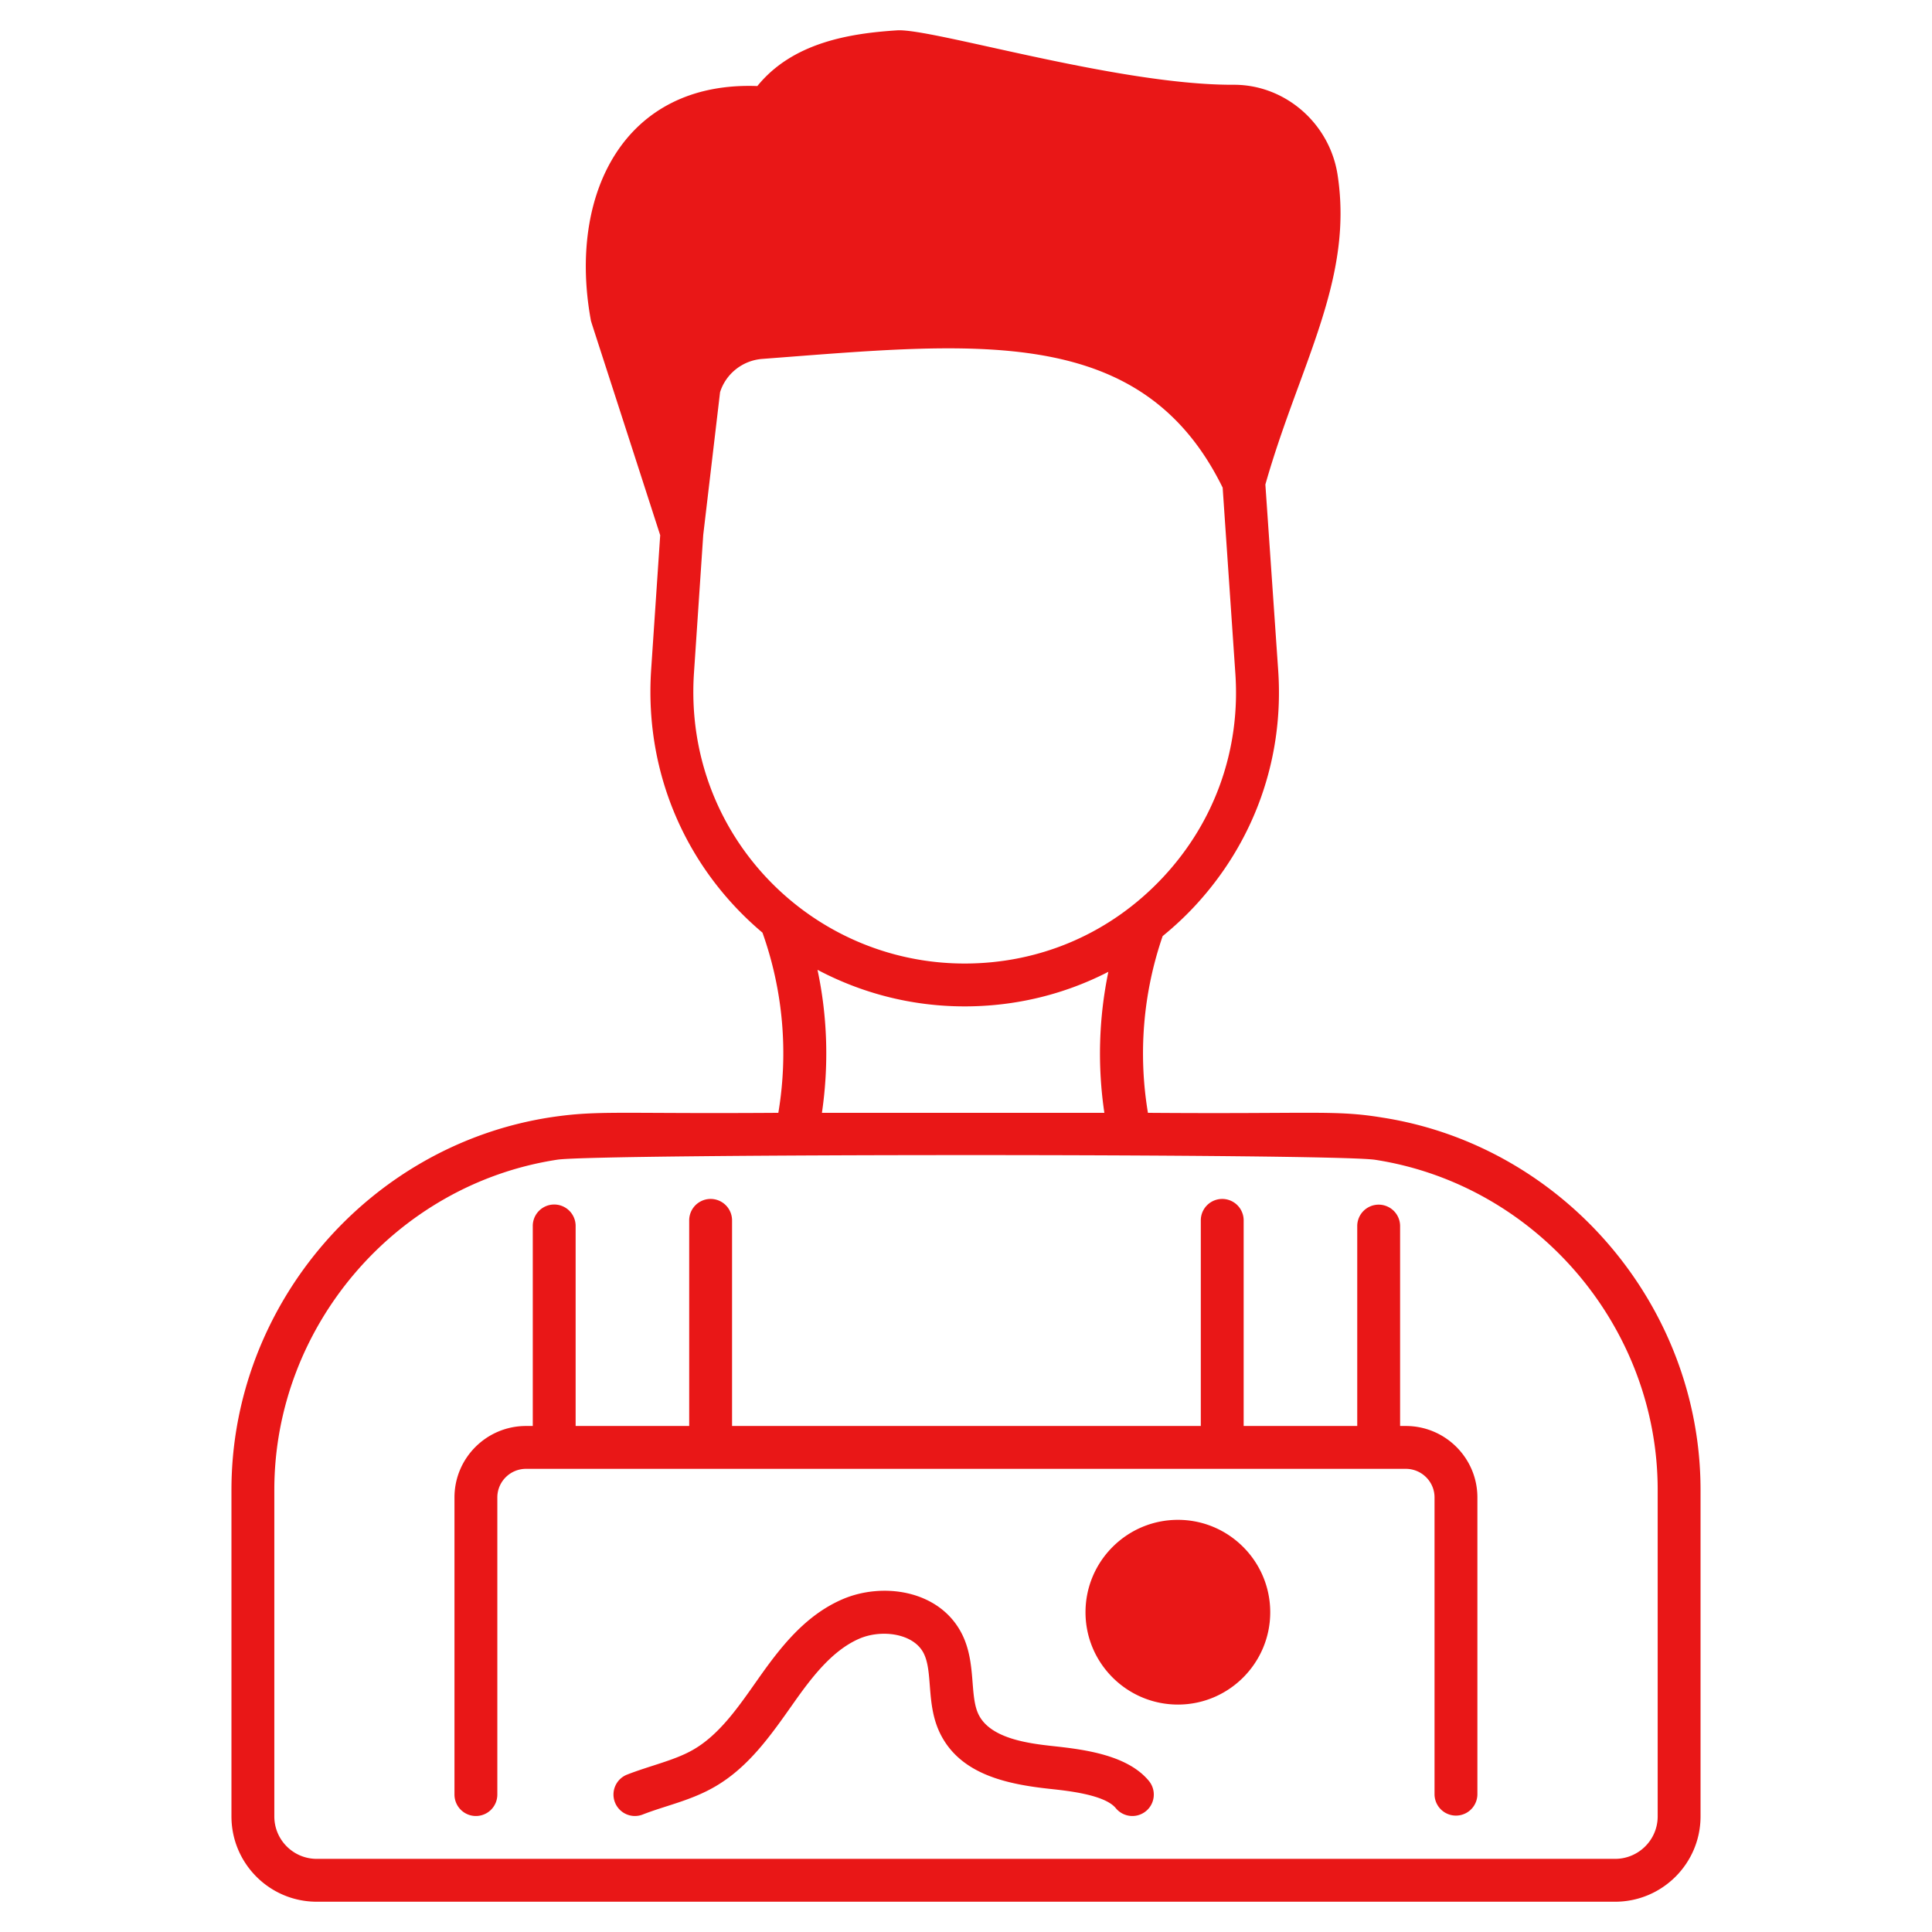
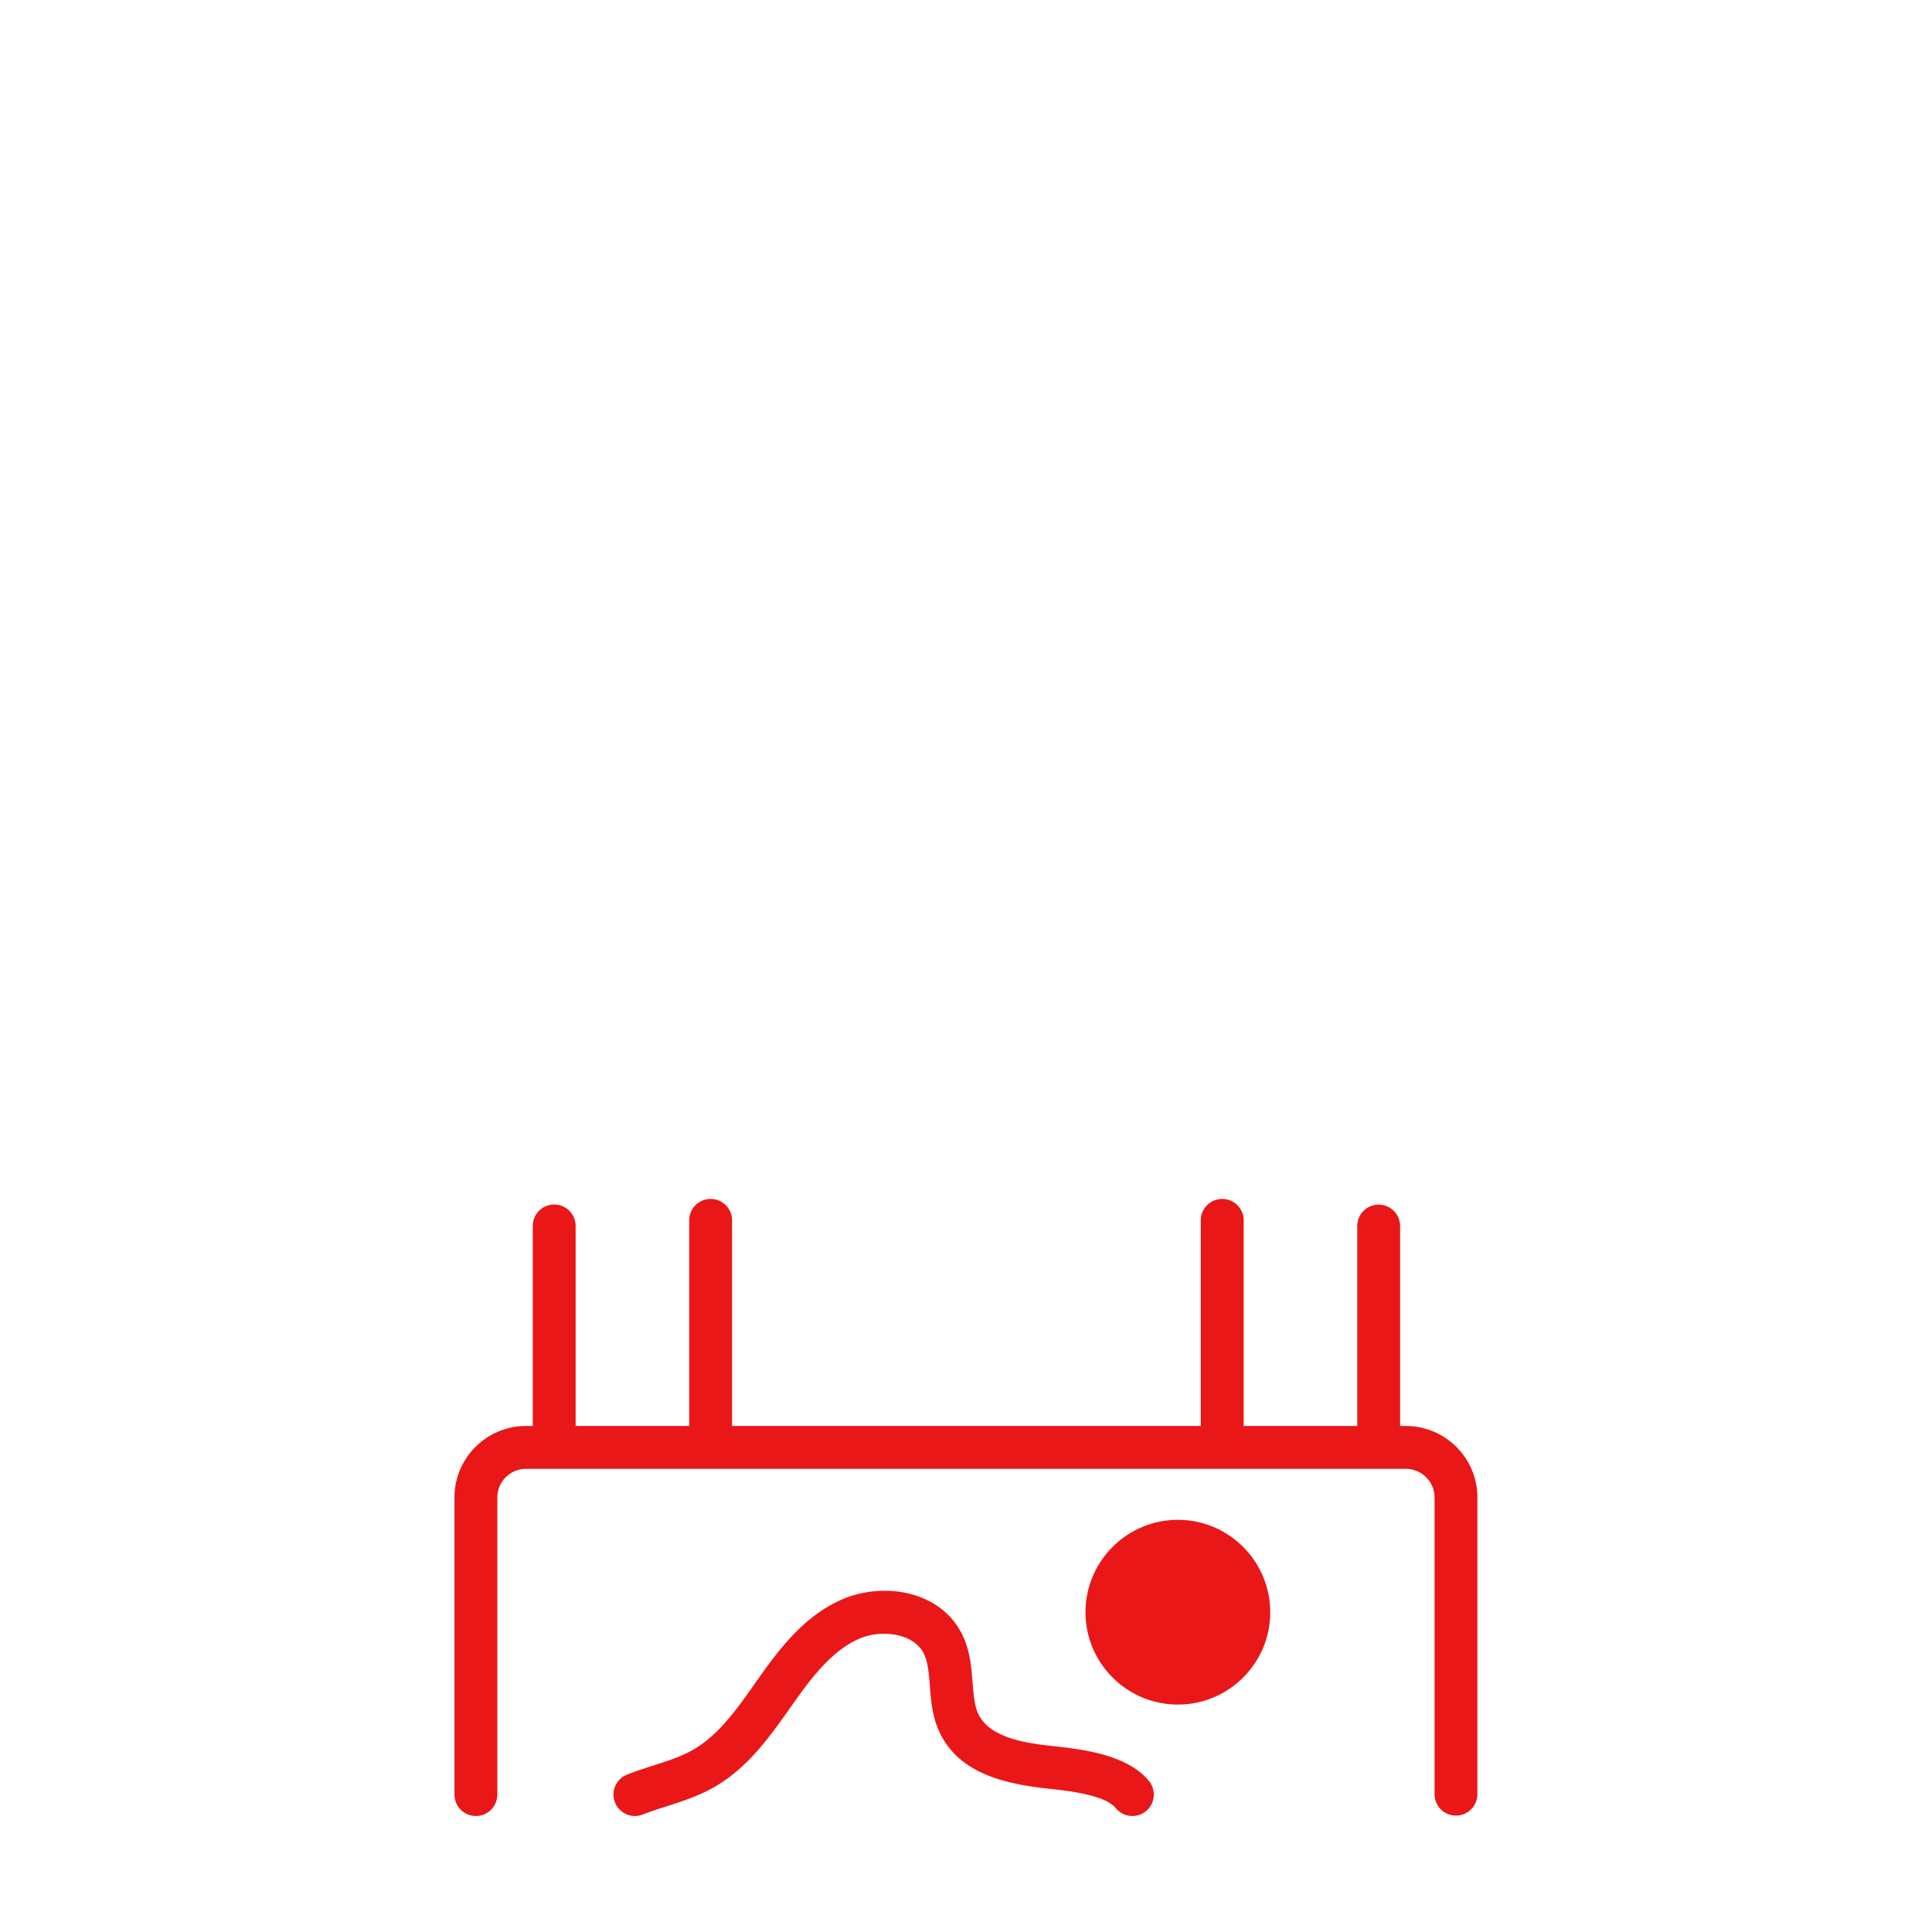
<svg xmlns="http://www.w3.org/2000/svg" version="1.1" width="512" height="512" x="0" y="0" viewBox="0 0 512 512" style="enable-background:new 0 0 512 512" xml:space="preserve" class="">
  <g>
-     <path d="M366.269 296.159c-12.494-2.044-17.832-.909-62.054-1.249a95.546 95.546 0 0 1 3.9-46.834c2.915-2.385 5.717-4.96 8.367-7.799 15.901-17.037 23.814-39.223 22.262-62.47l-3.408-49.408c2.688-9.465 5.831-18.022 8.859-26.275 7.118-19.422 13.251-36.195 10.298-55.655-2.044-13.706-13.857-24.003-27.449-24.003h-.53c-30.629 0-79.507-14.993-88.745-14.425-12.456.795-27.676 3.18-37.066 14.765-35.513-1.325-50.165 28.888-44.145 61.94.113.681-.984-2.953 18.4 57.094l-2.423 36.005c-1.741 27.903 9.919 52.816 29.531 69.323a95.227 95.227 0 0 1 4.202 47.742c-42.48.303-47.553-.719-60.274 1.174-48.272 7.383-84.656 49.824-84.656 98.74v86.549c0 12.456 10.109 22.603 22.603 22.603H428.02c12.494 0 22.641-10.147 22.641-22.603v-86.549c-.001-48.803-36.309-91.206-84.392-98.665zM183.894 178.564l2.461-36.649v-.076l4.468-37.898c1.552-4.922 5.982-8.405 11.131-8.822 56.223-4.24 100.52-9.768 122.062 34.112l3.37 49.332c1.363 20.066-5.452 39.261-19.195 53.951-13.781 14.728-32.409 22.83-52.551 22.83-40.7.001-74.471-34.111-71.746-76.78zm108.774 116.345h-74.85c1.855-12.645 1.477-25.48-1.174-37.898 11.661 6.171 24.912 9.692 38.996 9.692 13.516 0 26.465-3.18 38.088-9.162a106.8 106.8 0 0 0-1.06 37.368zm146.634 186.464c0 6.209-5.073 11.245-11.282 11.245H83.943c-6.209 0-11.245-5.036-11.245-11.245v-86.549c0-43.35 32.257-80.984 75.002-87.496 10.45-1.59 206.189-1.666 216.79.038 42.631 6.626 74.813 44.183 74.813 87.458v86.549z" fill="#e91717" opacity="1" data-original="#000000" class="" />
    <path d="M126.119 481.259a5.68 5.68 0 0 0 5.679-5.679v-78.75c0-4.176 3.413-7.572 7.609-7.572h233.146c4.196 0 7.613 3.396 7.613 7.572v78.749a5.68 5.68 0 0 0 11.358 0V396.83c0-10.438-8.511-18.93-18.971-18.93h-1.512v-53.081a5.68 5.68 0 0 0-11.358 0V377.9h-30.1v-54.595a5.68 5.68 0 0 0-11.358 0V377.9H194.002v-54.595a5.68 5.68 0 0 0-11.358 0V377.9h-30.096v-53.119a5.68 5.68 0 0 0-11.358 0V377.9h-1.782c-10.46 0-18.967 8.493-18.967 18.93v78.749a5.678 5.678 0 0 0 5.678 5.68z" fill="#e91717" opacity="1" data-original="#000000" class="" />
    <path d="M279.365 462.768c-6.66-.718-16.863-1.959-20.028-8.395-2.471-5.028-.551-13.725-4.426-21.378-5.927-11.698-21.163-13.815-31.886-9.07-9.816 4.32-16.346 12.808-22.188 21.117-4.961 7.031-10.035 14.572-17.133 18.651-4.897 2.827-11.329 4.181-17.518 6.596a5.678 5.678 0 0 0-3.217 7.358 5.675 5.675 0 0 0 7.358 3.22c6.021-2.359 12.704-3.67 19.045-7.33 8.977-5.16 14.869-13.617 20.749-21.951 4.929-7.012 10.338-14.122 17.492-17.27 5.875-2.601 14.468-1.523 17.163 3.808 2.542 5.011.579 13.552 4.367 21.26 5.314 10.797 17.508 13.43 28.994 14.675 4.372.476 14.592 1.478 17.562 5.126a5.68 5.68 0 0 0 8.778-7.214c-5.609-6.81-16.851-8.305-25.112-9.203zM336.624 427.27c0 13.478-10.98 24.458-24.458 24.458-13.516 0-24.496-10.98-24.496-24.458 0-13.516 10.979-24.496 24.496-24.496 13.479 0 24.458 10.98 24.458 24.496z" fill="#e91717" opacity="1" data-original="#000000" class="" />
  </g>
</svg>